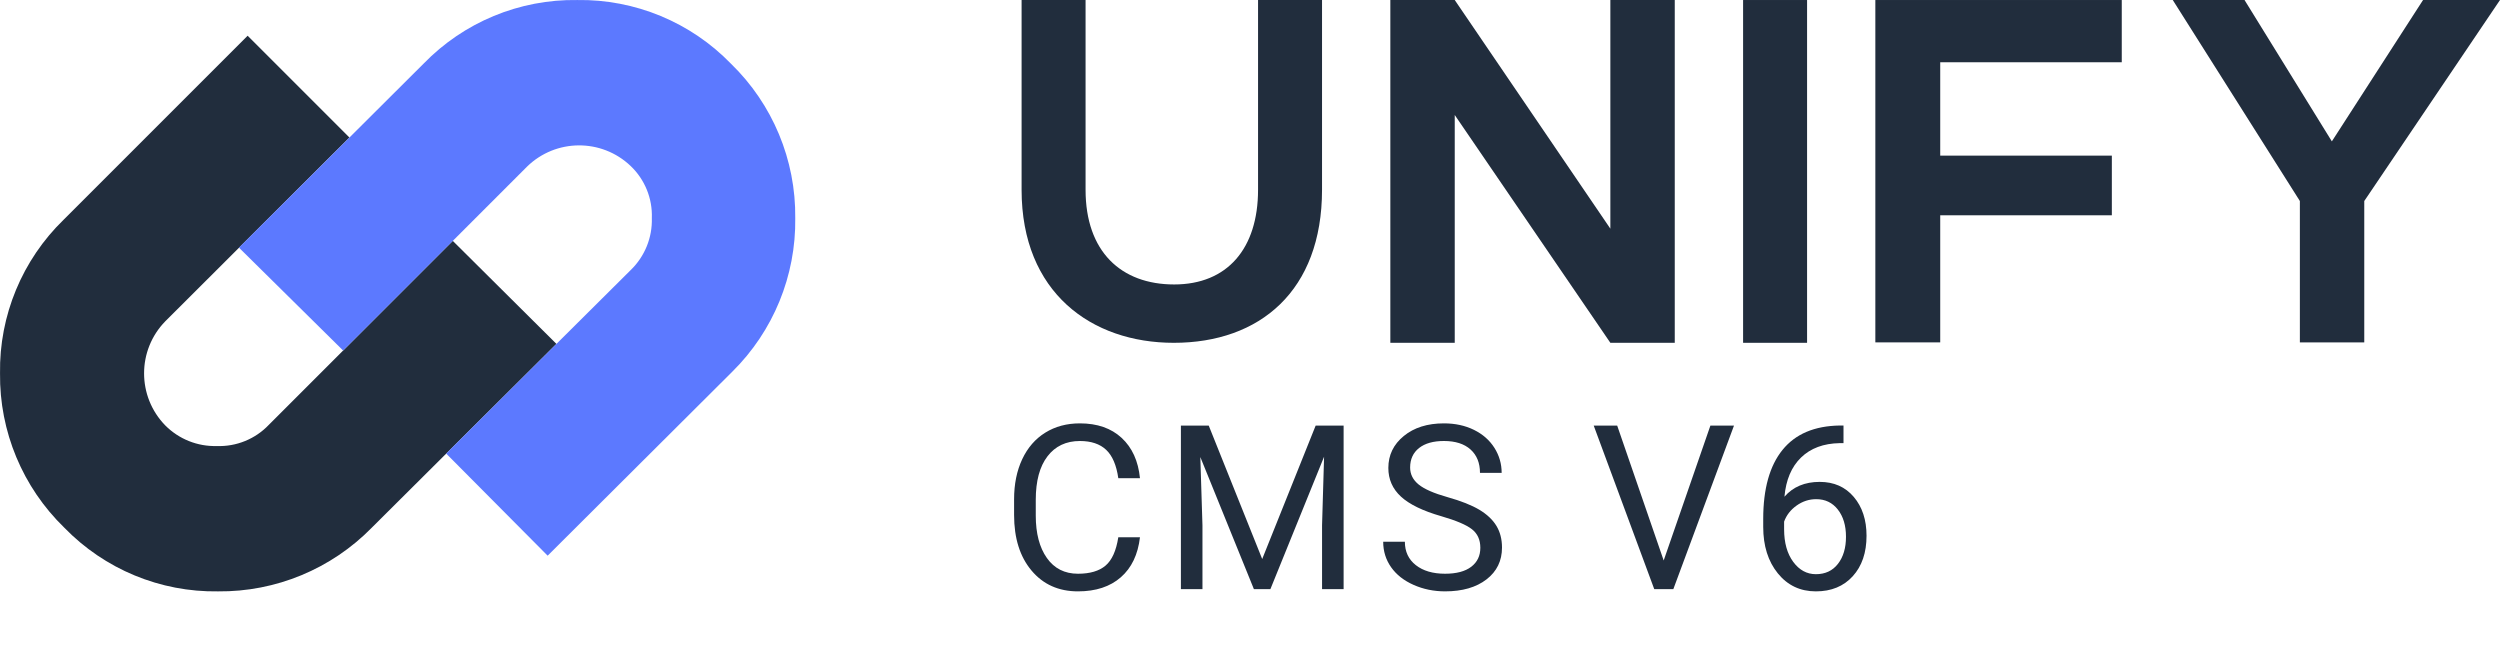
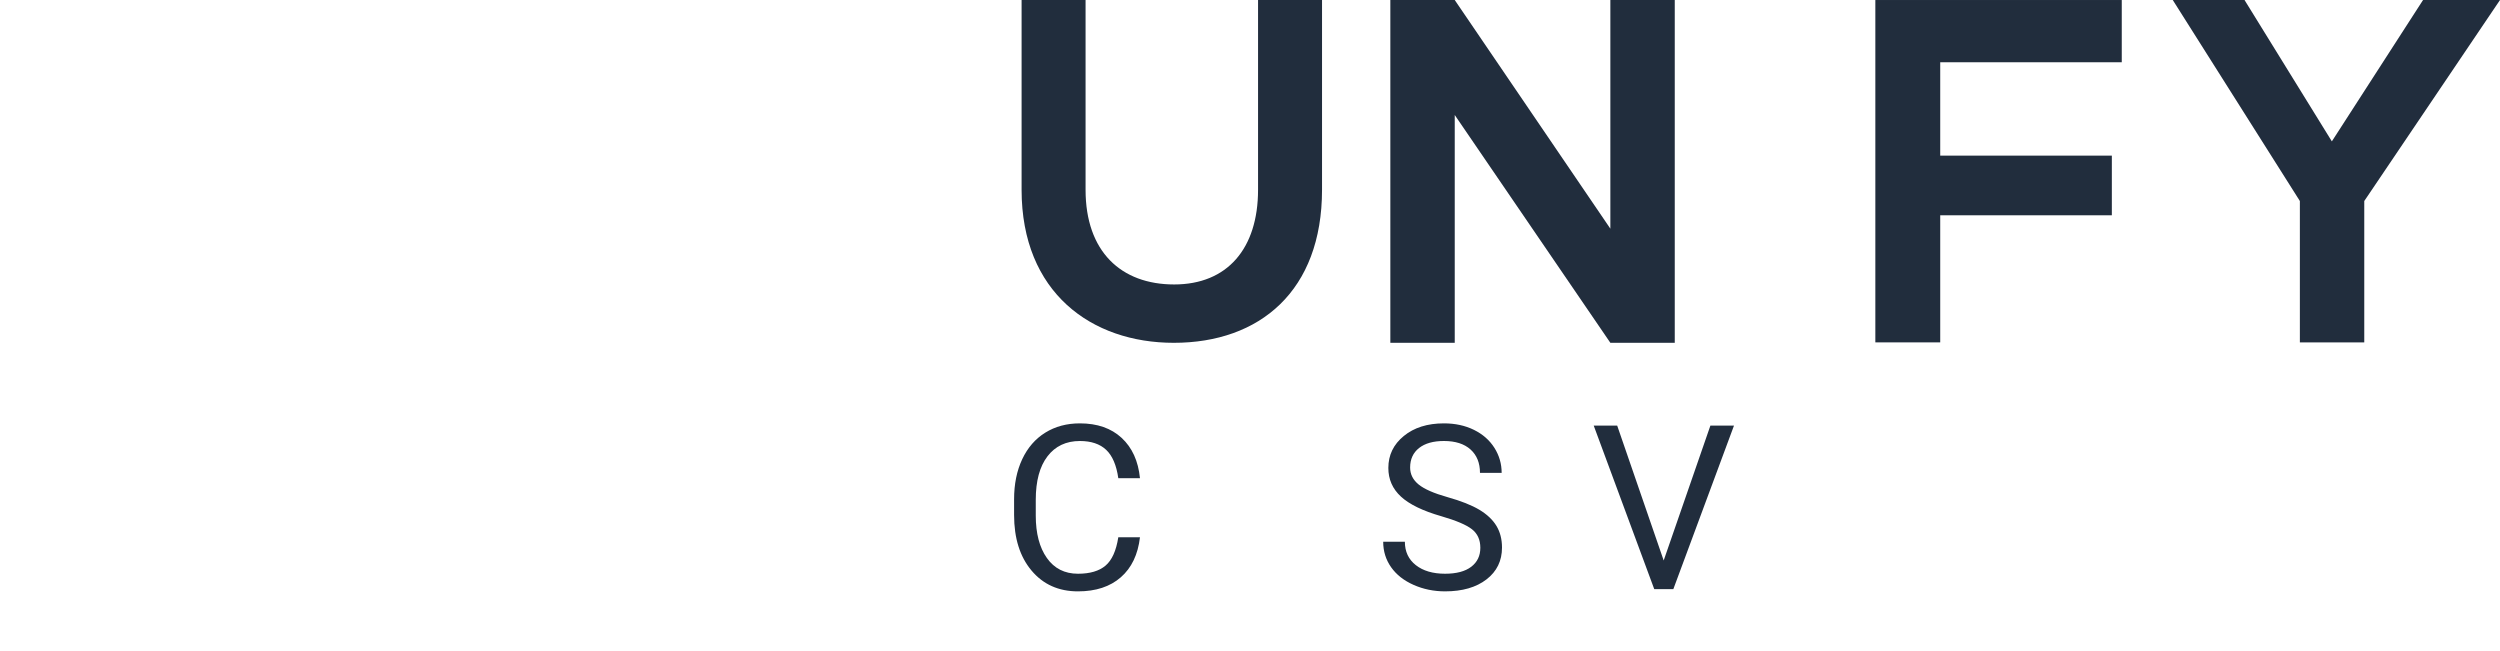
<svg xmlns="http://www.w3.org/2000/svg" id="Layer_2" viewBox="0 0 380.464 99.141">
  <defs>
    <style>.cls-1{fill:#212d3d;}.cls-2{fill:#5c79ff;}</style>
  </defs>
  <g id="Layer_1-2">
-     <path class="cls-1" d="M84.682,52.336l-28.107,27.974c-6.154,6.278-14.601,9.776-23.392,9.689-8.799.132-17.263-3.374-23.392-9.689C3.445,74.154-.093,65.662.004,56.821c-.132-8.799,3.374-17.263,9.689-23.392L37.685,5.438l15.493,15.493-28.021,27.962c-4.306,4.408-4.306,11.448,0,15.855,2.066,2.079,4.9,3.213,7.83,3.132,2.983.11,5.87-1.067,7.928-3.23l27.992-27.992,15.775,15.677Z" />
-     <path class="cls-2" d="M121.026,33.183c.123,8.778-3.341,17.227-9.592,23.392l-28.09,27.992-15.444-15.542,28.07-27.913c2.148-2.068,3.321-4.948,3.23-7.928.11-2.983-1.067-5.87-3.23-7.928-4.424-4.211-11.386-4.168-15.758.098l-27.992,27.992-15.855-15.66,28.09-27.992C70.584,3.377,79.047-.129,87.847.004c8.799-.132,17.263,3.374,23.392,9.689,6.346,6.156,9.884,14.649,9.787,23.49Z" />
    <path class="cls-1" d="M201.194.002v28.88c0,15.394-9.474,23.289-22.565,23.289-12.5,0-23.158-7.631-23.158-23.289V.002h9.737v28.88c0,9.408,5.4,14.408,13.486,14.408s12.763-5.461,12.763-14.408V.002h9.737Z" />
    <path class="cls-1" d="M245.074.002h9.8v52.169h-9.8l-23.684-34.67v34.67h-9.8V.002h9.8l23.684,34.8-0-34.8Z" />
-     <path class="cls-1" d="M265.274,52.105V.002h9.737v52.169h-9.737v-.066Z" />
    <path class="cls-1" d="M285.401,52.105V.002h37.5v9.473h-27.627v14.21h26.118v9.079h-26.118v19.341h-9.873Z" />
    <path class="cls-1" d="M354.874,21.514L368.754.002h11.71l-20.657,30.591v21.512h-9.8v-21.512L330.663.002h10.921l13.29,21.512Z" />
    <path class="cls-1" d="M173.488,81.76c-.308,2.632-1.279,4.663-2.914,6.093s-3.808,2.145-6.52,2.145c-2.939,0-5.295-1.054-7.066-3.162-1.772-2.107-2.658-4.927-2.658-8.459v-2.393c0-2.312.413-4.347,1.239-6.102.826-1.754,1.997-3.102,3.512-4.041,1.515-.94,3.27-1.41,5.264-1.41,2.643,0,4.762.738,6.357,2.213,1.595,1.476,2.523,3.519,2.786,6.127h-3.298c-.285-1.988-.903-3.429-1.854-4.319-.952-.892-2.282-1.337-3.991-1.337-2.097,0-3.74.775-4.93,2.326-1.191,1.551-1.786,3.757-1.786,6.619v2.411c0,2.703.564,4.853,1.692,6.449,1.128,1.596,2.706,2.394,4.734,2.394,1.823,0,3.222-.412,4.195-1.238.975-.826,1.621-2.265,1.94-4.315h3.298Z" />
-     <path class="cls-1" d="M183.954,64.772l8.135,20.303,8.135-20.303h4.255v24.883h-3.281v-9.689l.308-10.459-8.169,20.148h-2.512l-8.152-20.098.325,10.408v9.689h-3.281v-24.883h4.238Z" />
    <path class="cls-1" d="M219.353,78.563c-2.814-.809-4.862-1.803-6.144-2.981-1.282-1.18-1.923-2.635-1.923-4.366,0-1.96.783-3.581,2.35-4.862,1.566-1.282,3.603-1.923,6.11-1.923,1.709,0,3.232.331,4.572.991,1.338.661,2.375,1.572,3.11,2.734.734,1.162,1.102,2.433,1.102,3.812h-3.298c0-1.51-.479-2.696-1.436-3.56-.957-.862-2.307-1.294-4.05-1.294-1.618,0-2.879.356-3.786,1.069-.905.714-1.358,1.704-1.358,2.971,0,1.016.43,1.875,1.29,2.577.86.701,2.324,1.344,4.393,1.926,2.067.582,3.685,1.224,4.854,1.924,1.167.701,2.033,1.519,2.598,2.453.563.934.846,2.033.846,3.298,0,2.017-.786,3.632-2.358,4.845-1.572,1.214-3.674,1.82-6.306,1.82-1.709,0-3.304-.328-4.785-.982-1.481-.655-2.624-1.553-3.426-2.691-.804-1.14-1.205-2.433-1.205-3.88h3.298c0,1.504.555,2.691,1.667,3.563,1.11.871,2.594,1.307,4.452,1.307,1.731,0,3.059-.353,3.982-1.059.923-.707,1.384-1.669,1.384-2.889,0-1.219-.427-2.162-1.282-2.828-.854-.667-2.404-1.324-4.648-1.975Z" />
    <path class="cls-1" d="M253.188,85.298l7.109-20.525h3.59l-9.229,24.883h-2.905l-9.211-24.883h3.572l7.075,20.525Z" />
-     <path class="cls-1" d="M280.555,64.755v2.684h-.58c-2.461.046-4.421.775-5.879,2.188-1.459,1.413-2.302,3.4-2.529,5.965,1.31-1.504,3.099-2.256,5.365-2.256,2.165,0,3.894.763,5.188,2.289,1.293,1.527,1.939,3.498,1.939,5.914,0,2.562-.698,4.613-2.094,6.152-1.396,1.537-3.267,2.307-5.613,2.307-2.382,0-4.313-.914-5.794-2.743-1.481-1.828-2.222-4.184-2.222-7.066v-1.214c0-4.58.977-8.08,2.931-10.501s4.862-3.66,8.725-3.718h.563ZM276.403,75.966c-1.083,0-2.079.325-2.99.975-.912.649-1.545,1.464-1.897,2.443v1.162c0,2.051.462,3.703,1.384,4.957.924,1.253,2.074,1.879,3.453,1.879,1.424,0,2.543-.523,3.357-1.572.814-1.048,1.223-2.42,1.223-4.118,0-1.709-.414-3.09-1.239-4.145-.826-1.054-1.923-1.581-3.29-1.581Z" />
  </g>
</svg>